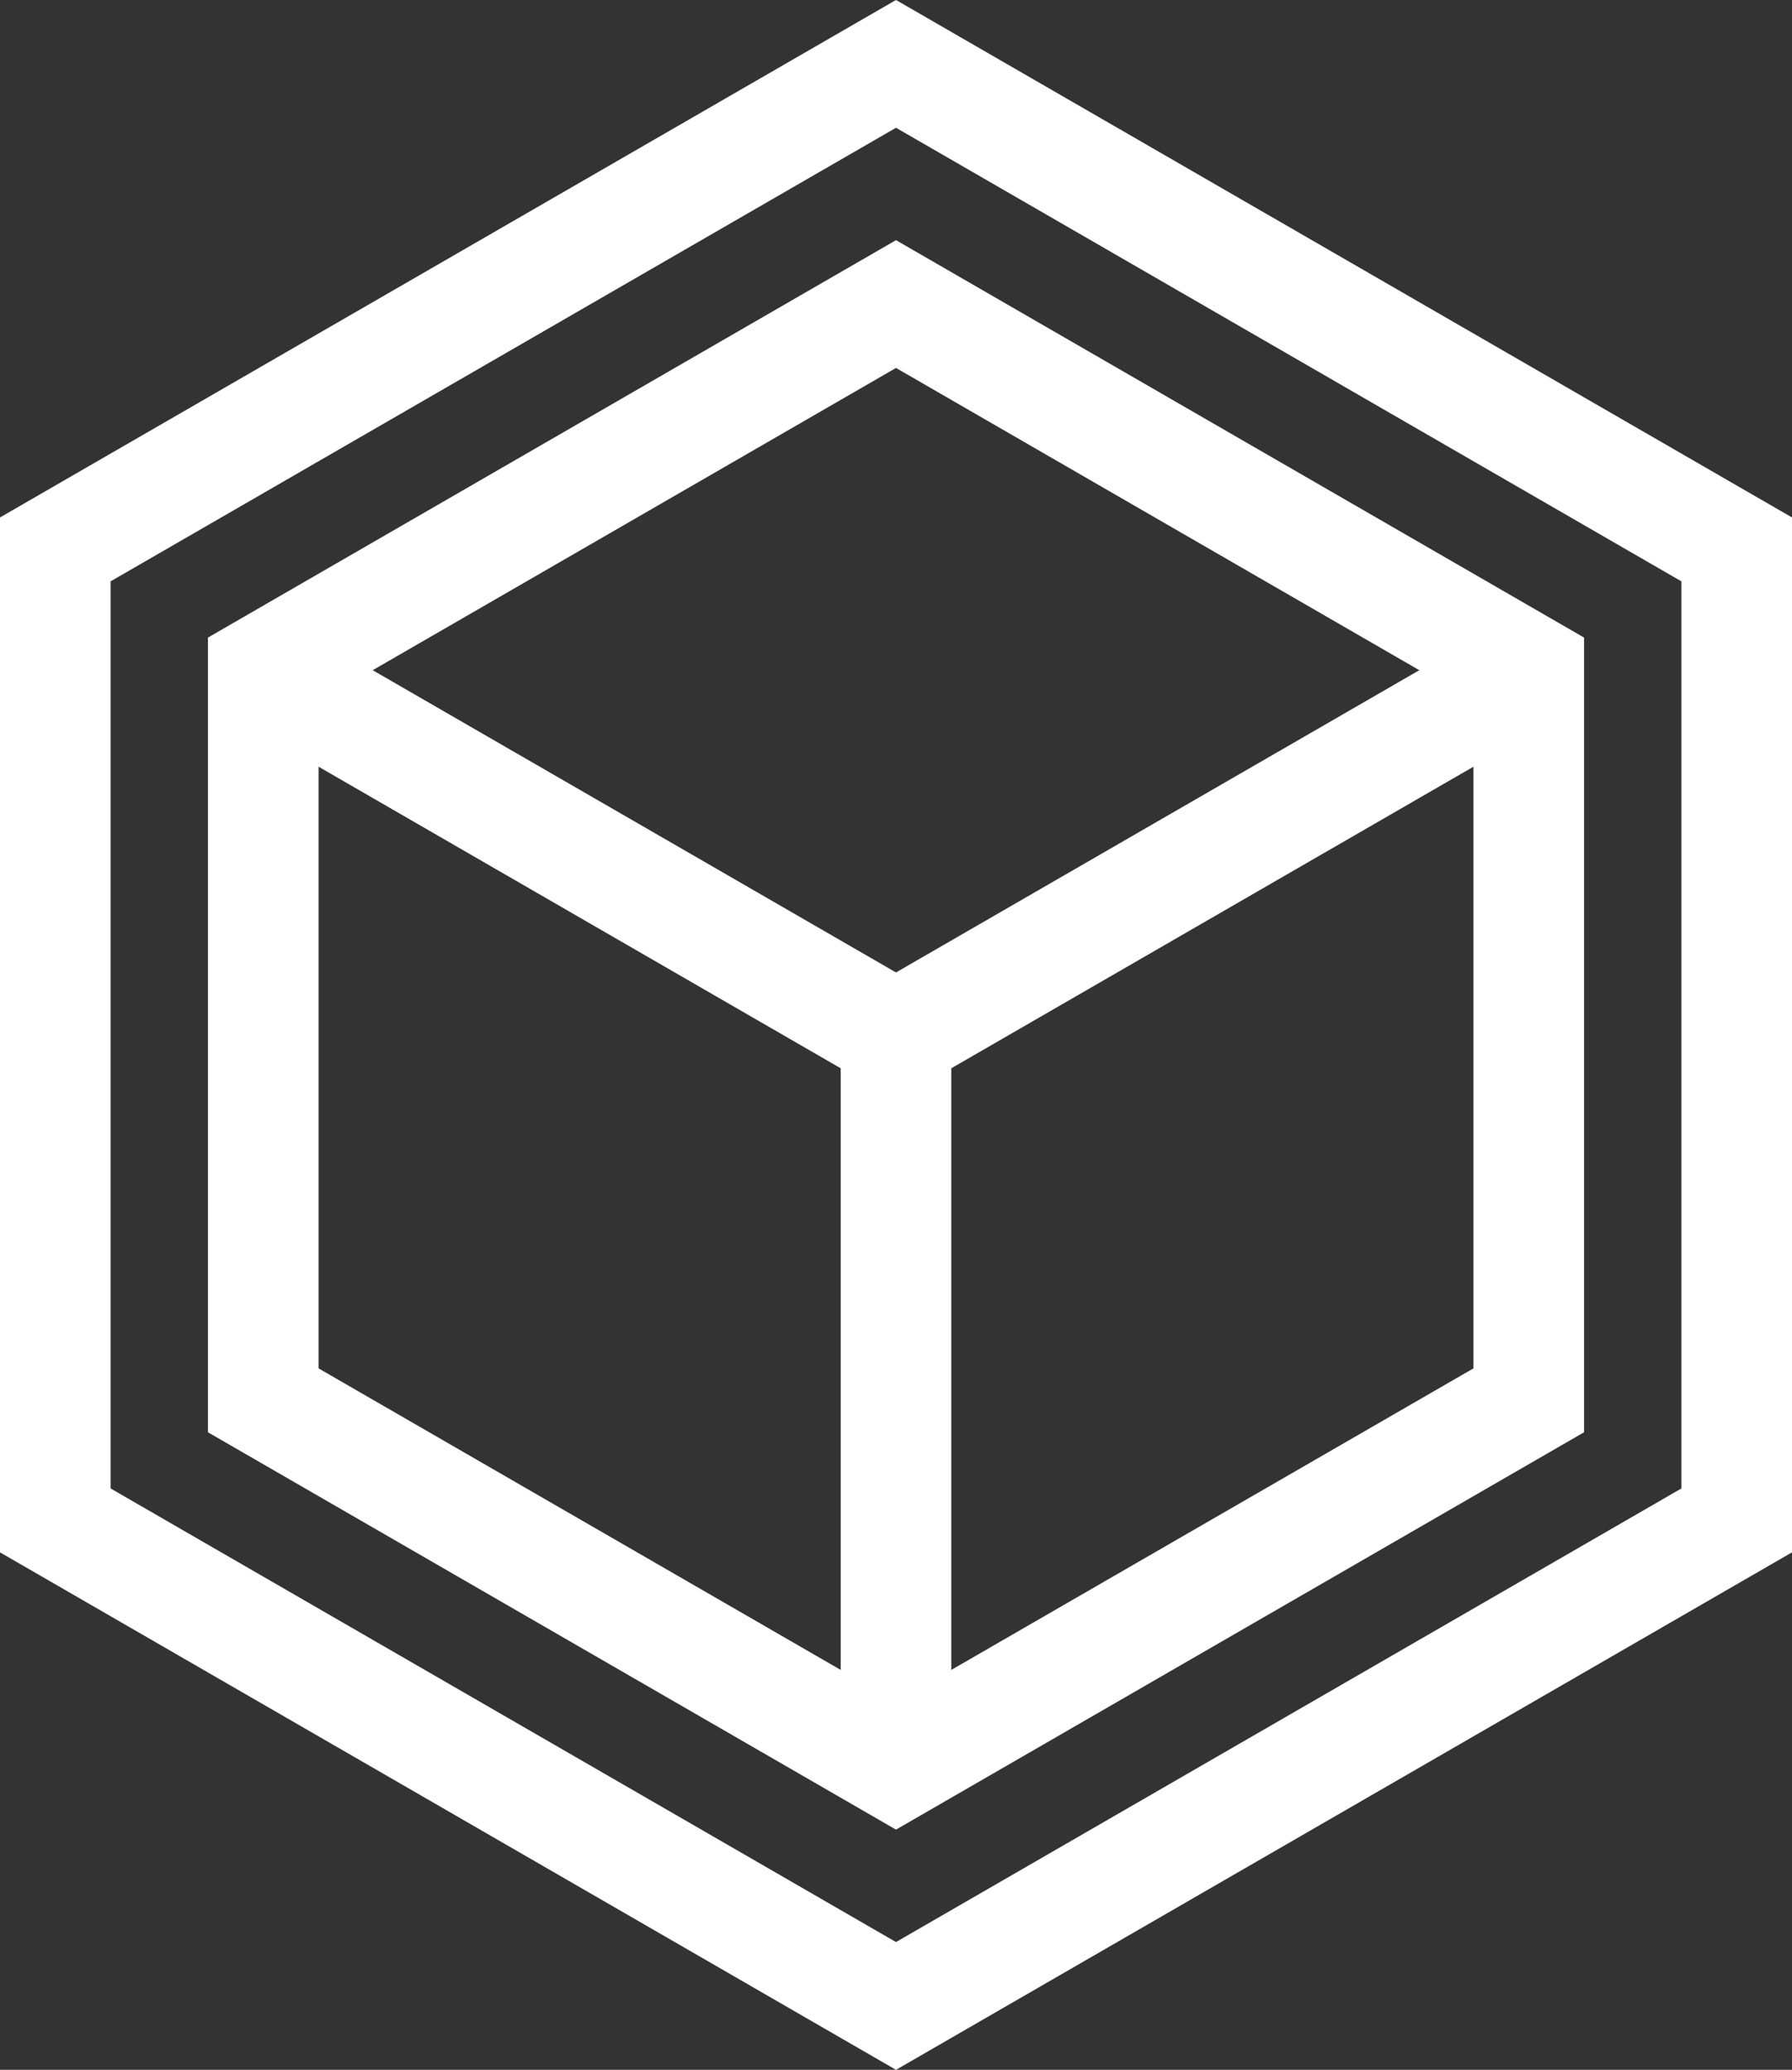
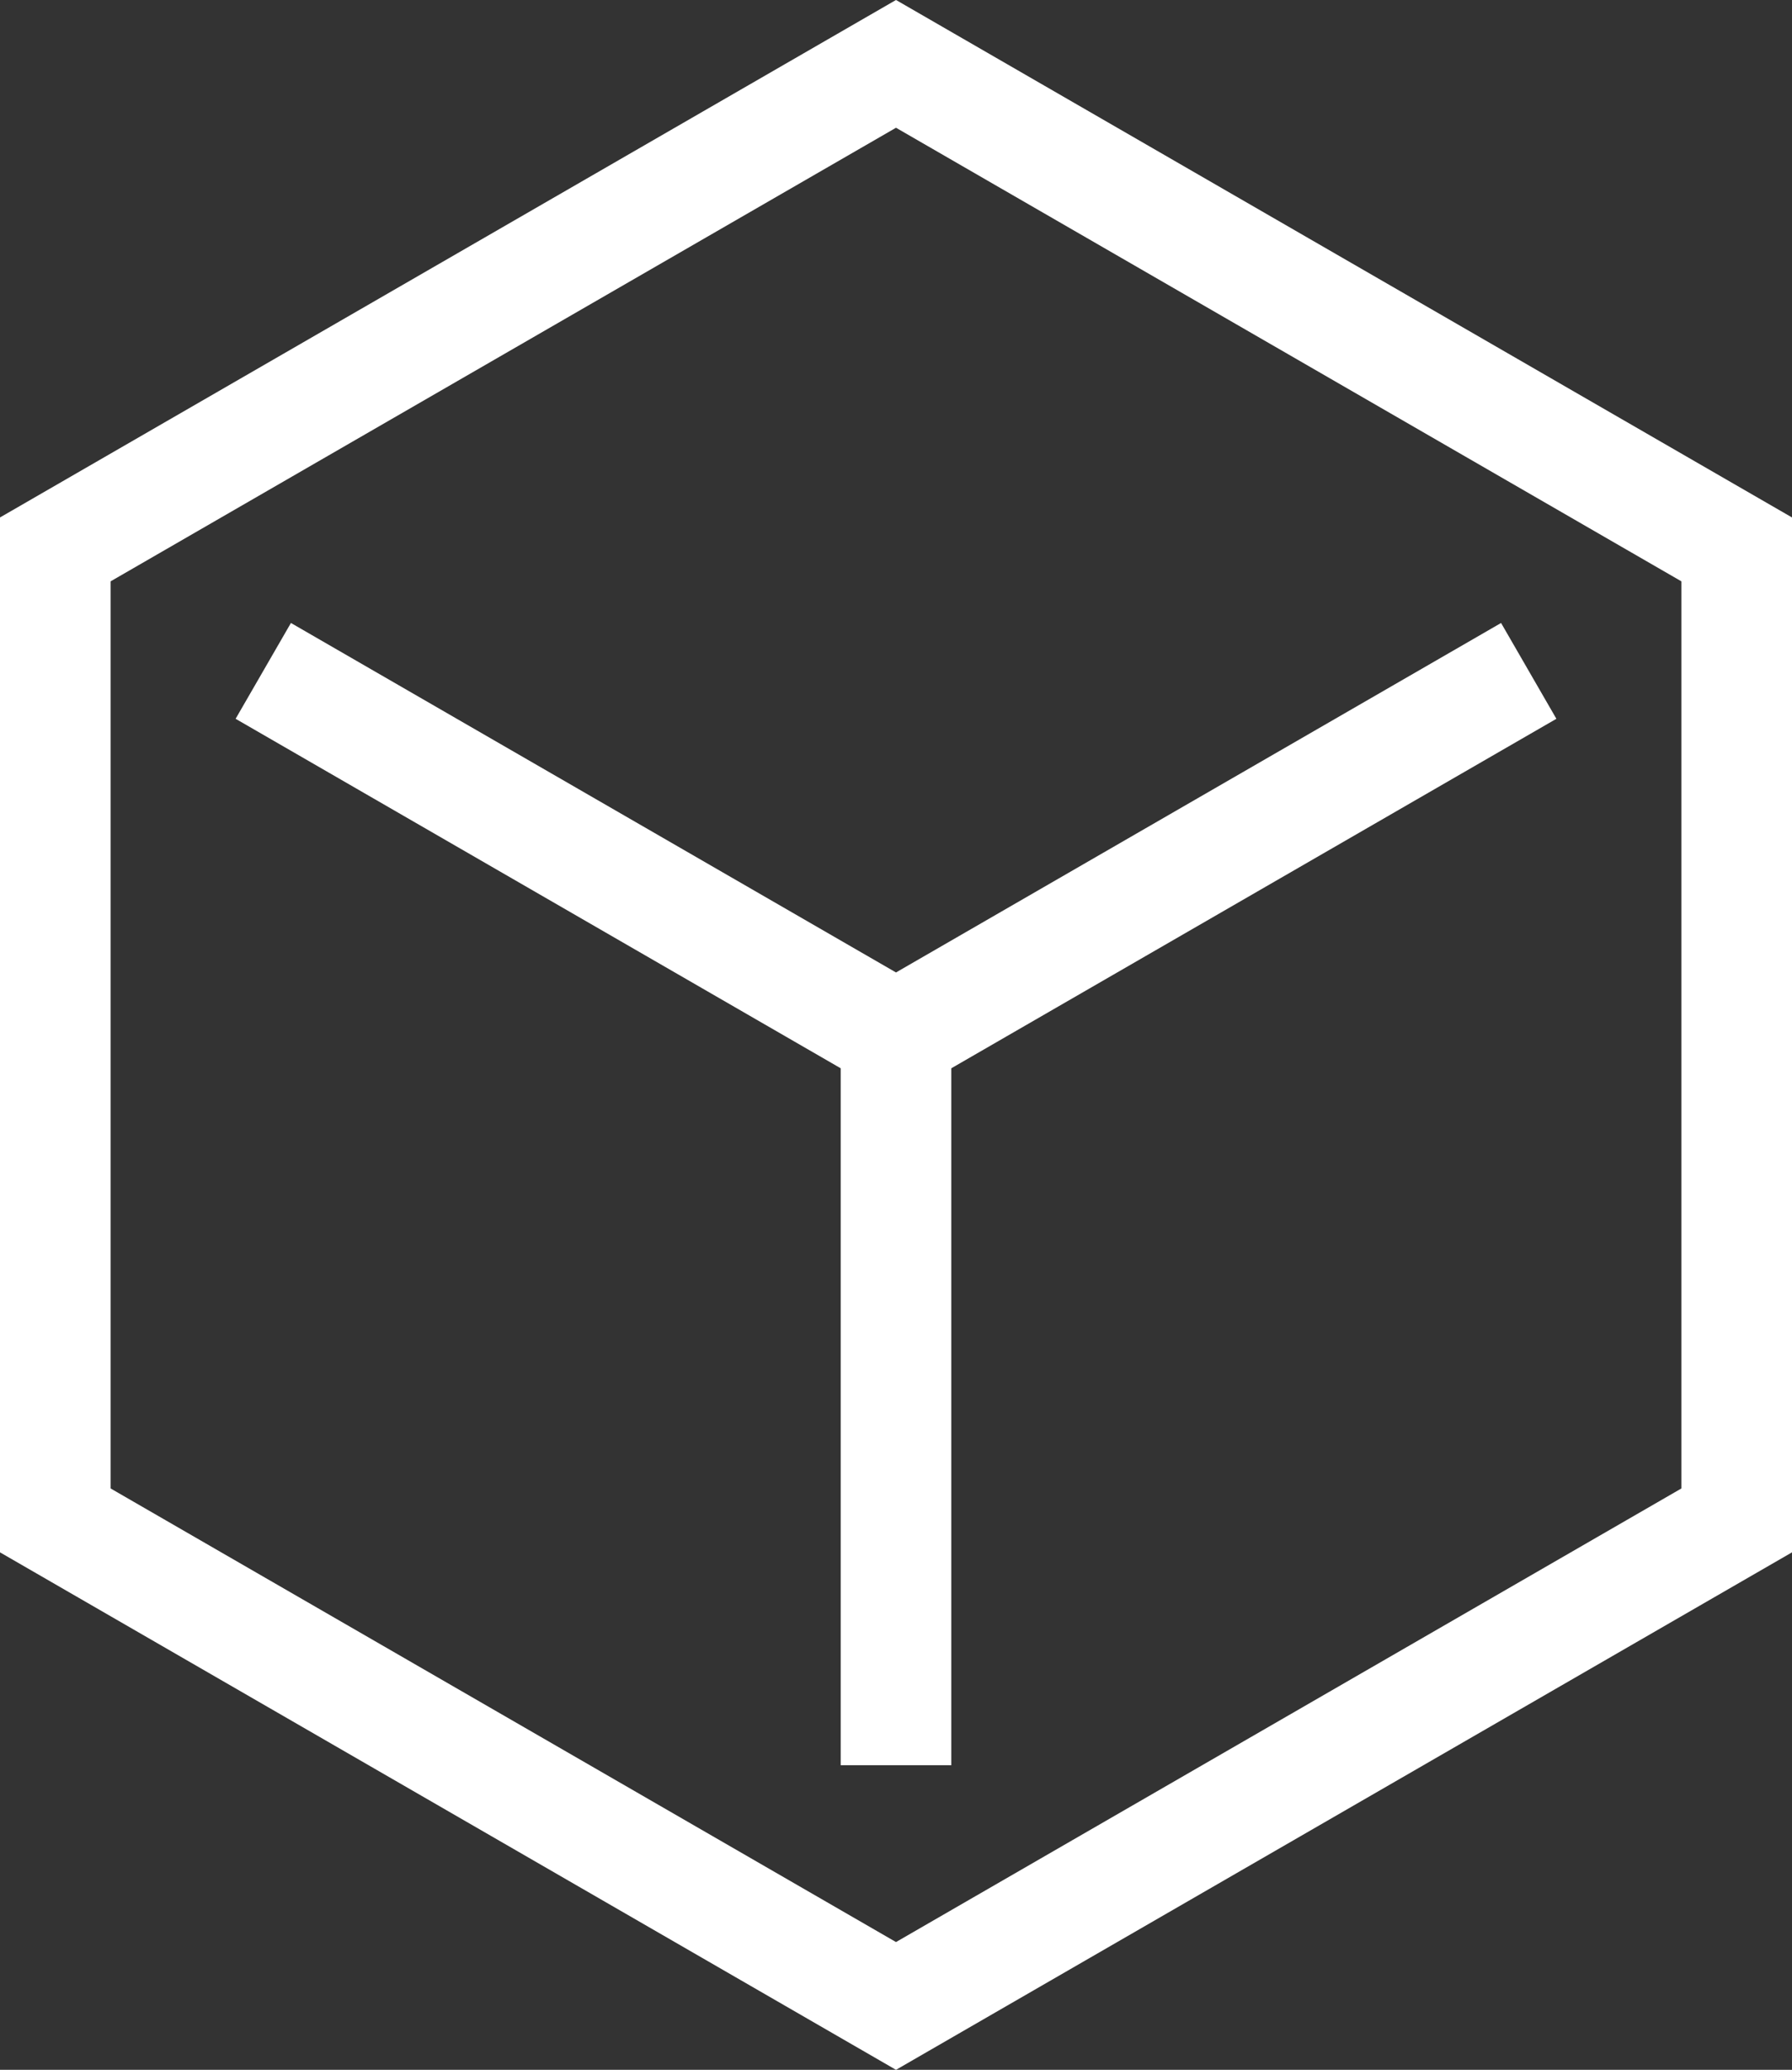
<svg xmlns="http://www.w3.org/2000/svg" id="Layer_2" data-name="Layer 2" viewBox="0 0 405 467.65">
  <rect x="0" y="0" width="405" height="467.65" fill="#333333" stroke="none" />
  <defs>
    <style>
      .cls-1 {
        fill: none;
        stroke: #FFF;
        stroke-miterlimit: 10;
        stroke-width: 25px;
      }
    </style>
  </defs>
  <g id="Layer_1-2" data-name="Layer 1">
    <g>
      <polygon class="cls-1" points="12.5 124.13 12.5 343.52 202.5 453.22 392.5 343.52 392.5 124.13 202.5 14.43 12.5 124.13" />
      <g>
-         <polygon class="cls-1" points="59.5 151.27 59.5 316.39 202.5 398.95 345.5 316.39 345.5 151.27 202.5 68.7 59.5 151.27" />
        <polyline class="cls-1" points="59.5 151.58 202.5 234.15 345.5 151.58" />
        <line class="cls-1" x1="202.5" y1="233.83" x2="202.5" y2="398.83" />
      </g>
    </g>
  </g>
</svg>